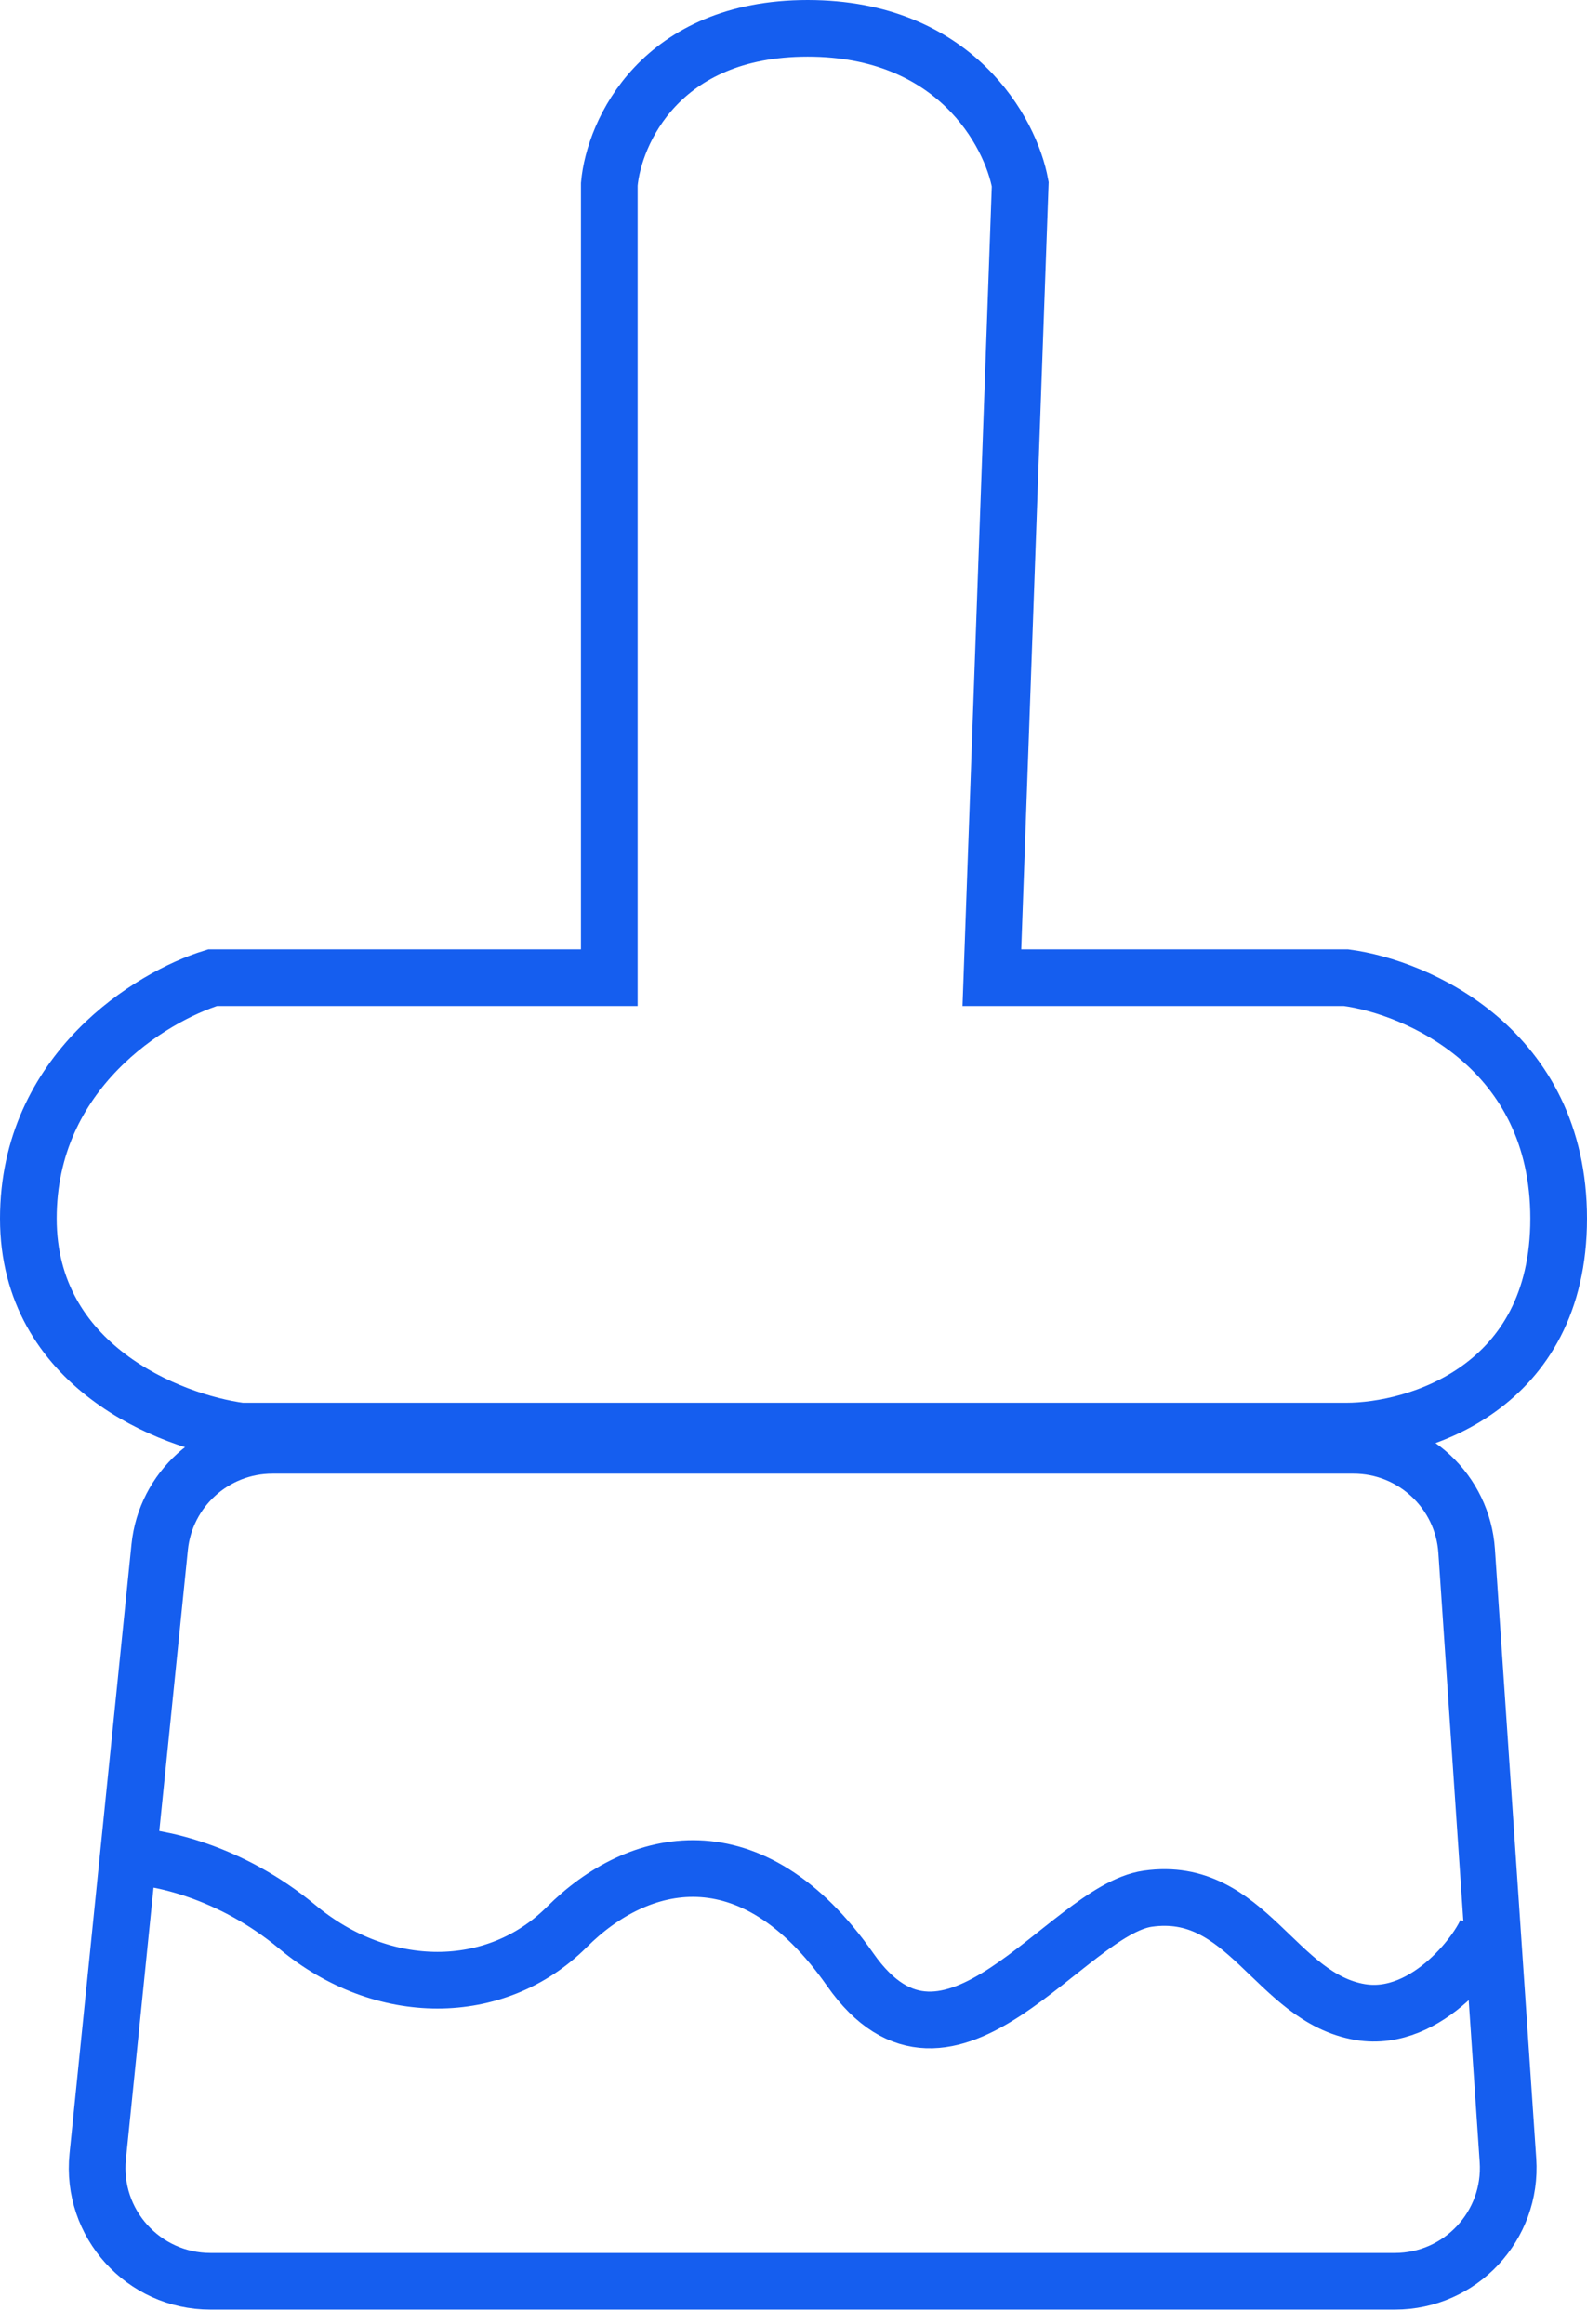
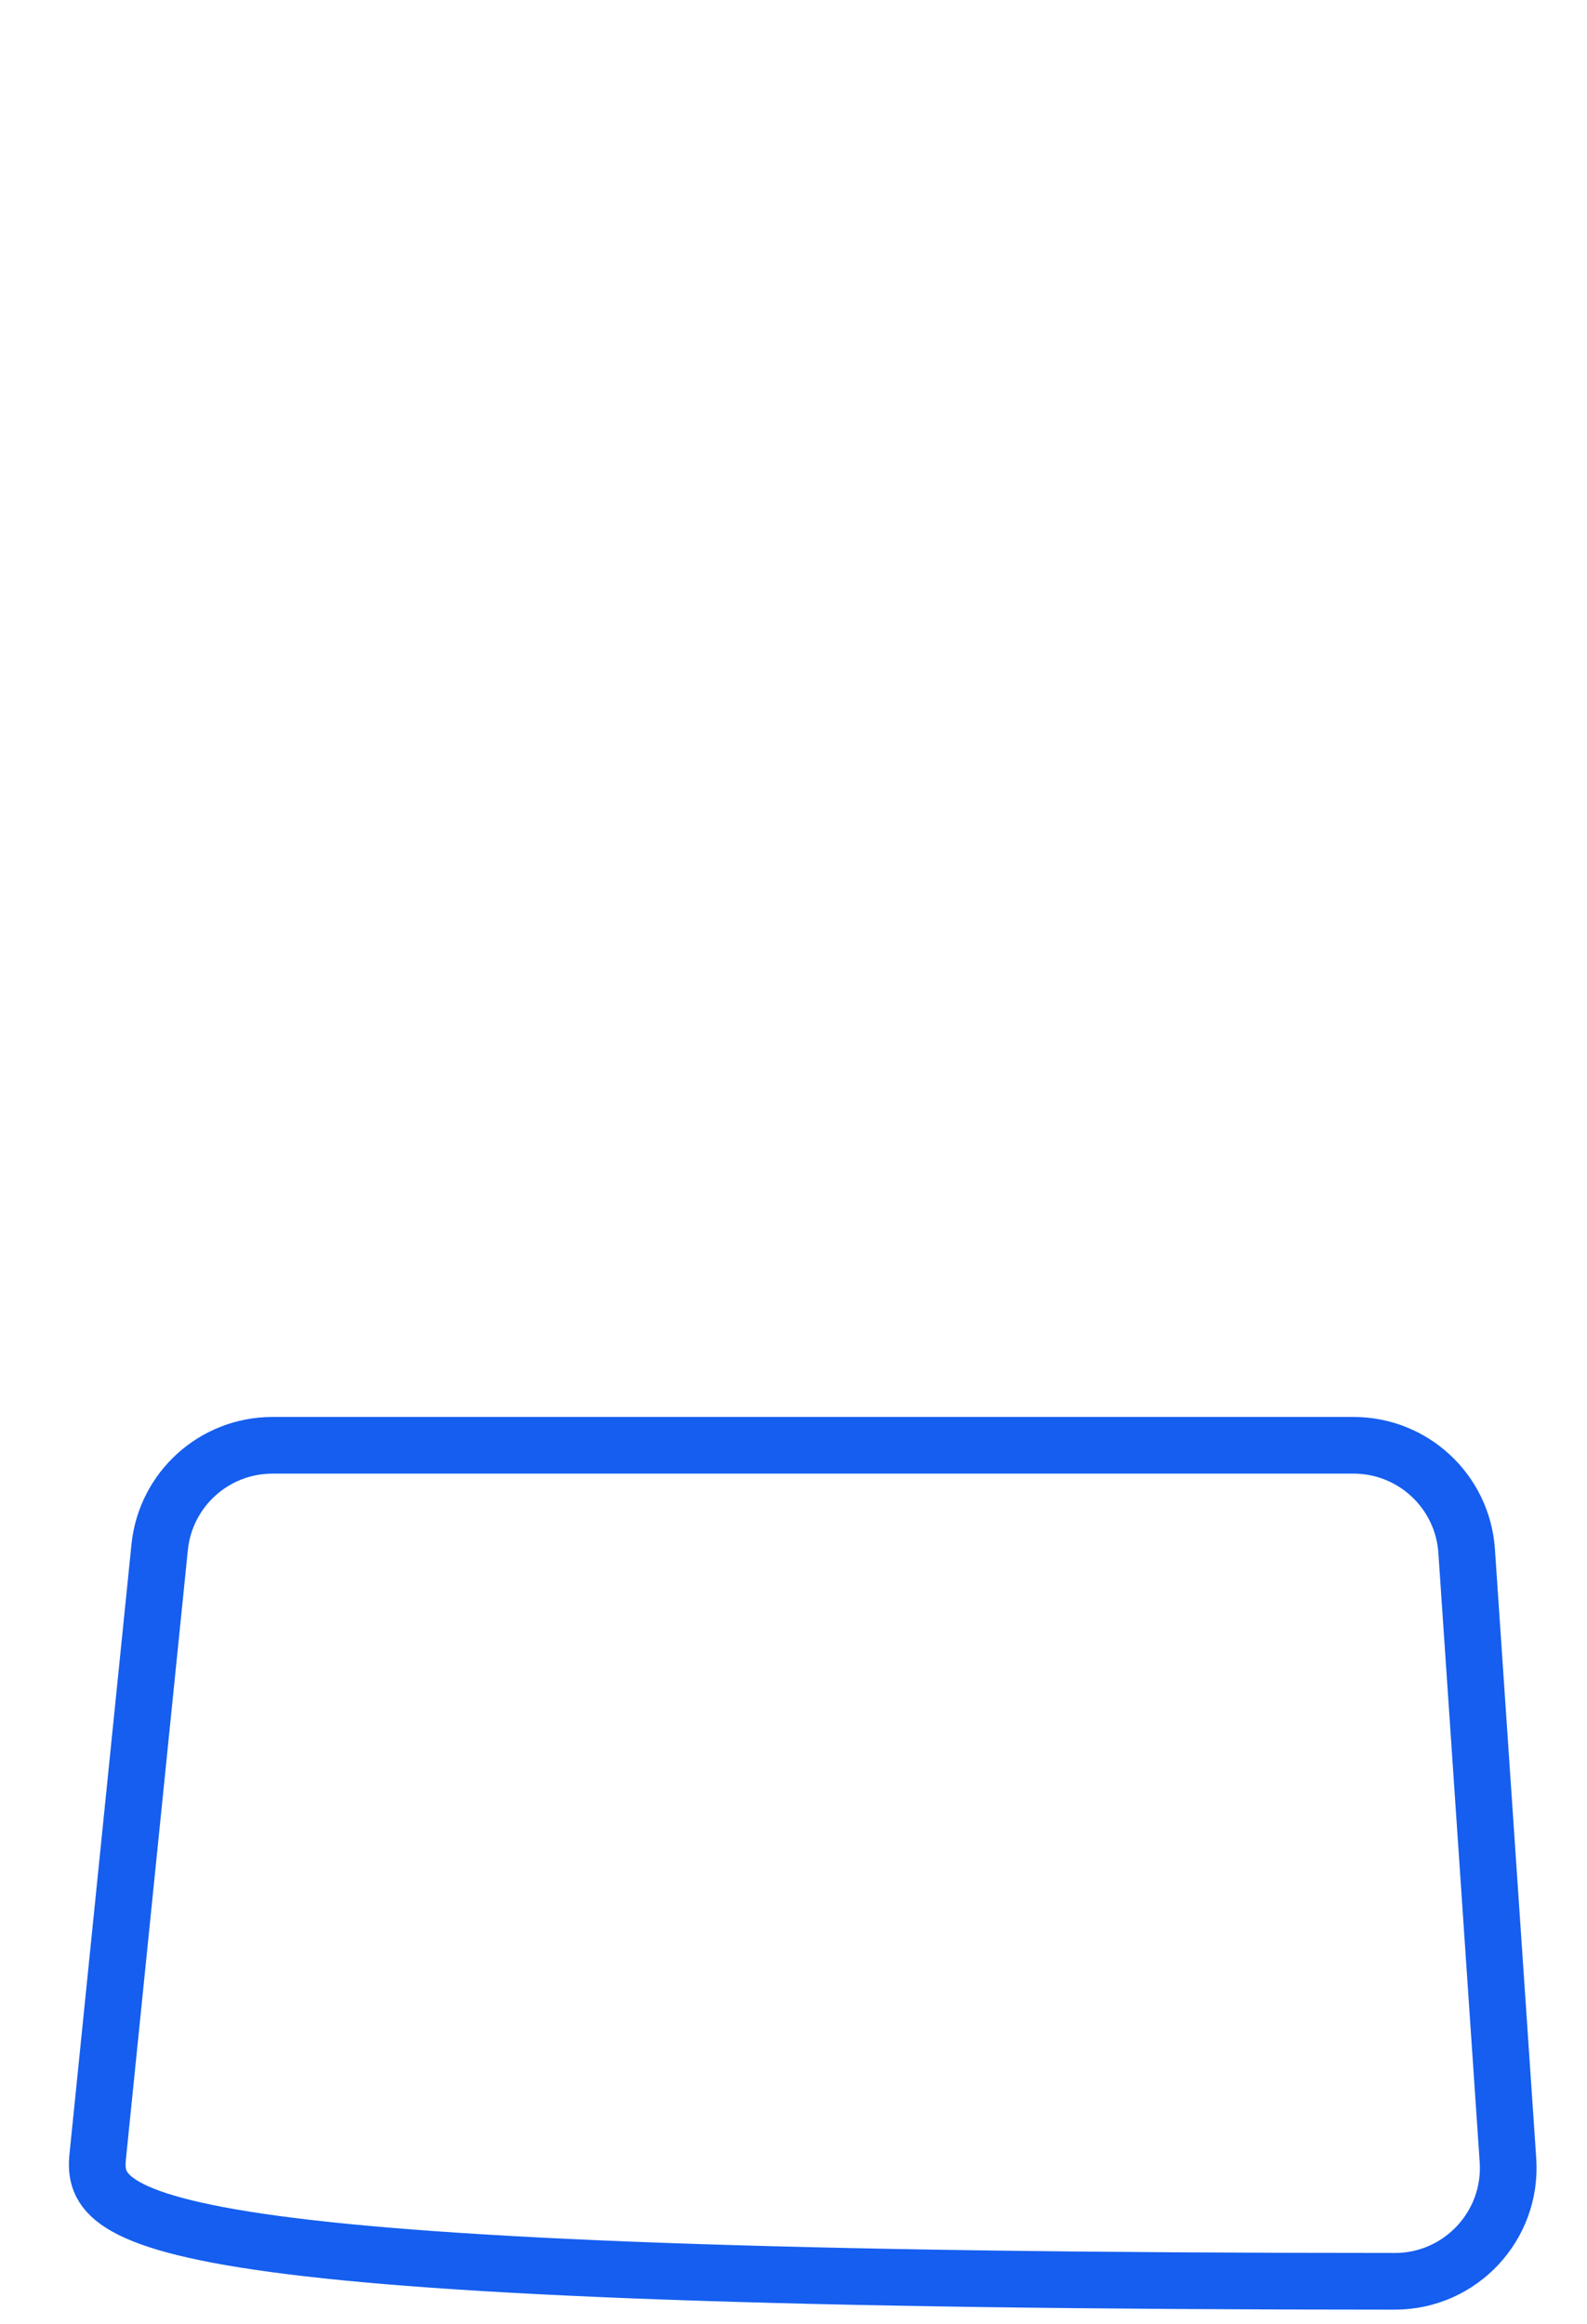
<svg xmlns="http://www.w3.org/2000/svg" fill="none" viewBox="0 0 56 82" height="82" width="56">
-   <path stroke-width="2" stroke="#155EEF" d="M4.5 65.5C5.5 65.5 8.1 66 10.5 68C13.5 70.5 17.5 70.5 20 68C22.5 65.5 26.5 64.5 30 69.5C33.5 74.5 37.614 67.412 40.5 67C44 66.5 45 70.5 48 71C50.4 71.4 52.333 68.667 52.5 68" />
-   <path stroke-width="2" stroke="#155EEF" d="M3.448 76.095L5.634 54.595C5.842 52.553 7.561 51 9.614 51H47.762C49.866 51 51.611 52.63 51.753 54.729L53.211 76.229C53.367 78.54 51.535 80.5 49.22 80.5H7.427C5.058 80.5 3.208 78.452 3.448 76.095Z" />
-   <path stroke-width="2" stroke="#155EEF" d="M21.5 6.5V34.5H7.5C5.333 35.167 1 37.8 1 43C1 48.2 6 50.167 8.5 50.5H47.5C50 50.5 55 49 55 43C55 37 50 34.833 47.5 34.5H35L36 6.5C35.667 4.667 33.7 1 28.5 1C23.3 1 21.667 4.667 21.5 6.5Z" />
+   <path stroke-width="2" stroke="#155EEF" d="M3.448 76.095L5.634 54.595C5.842 52.553 7.561 51 9.614 51H47.762C49.866 51 51.611 52.63 51.753 54.729L53.211 76.229C53.367 78.54 51.535 80.5 49.22 80.5C5.058 80.5 3.208 78.452 3.448 76.095Z" />
</svg>